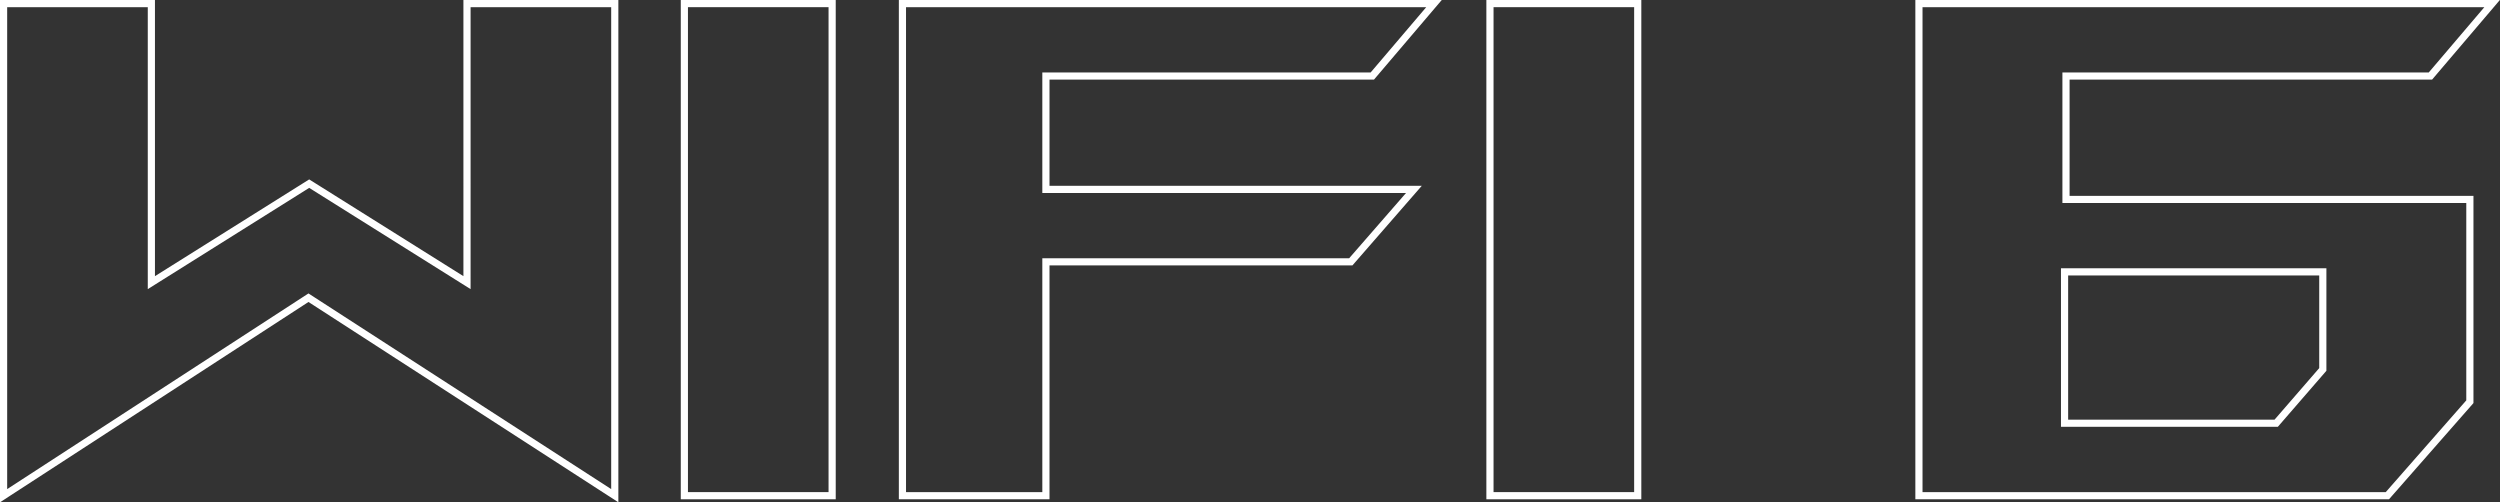
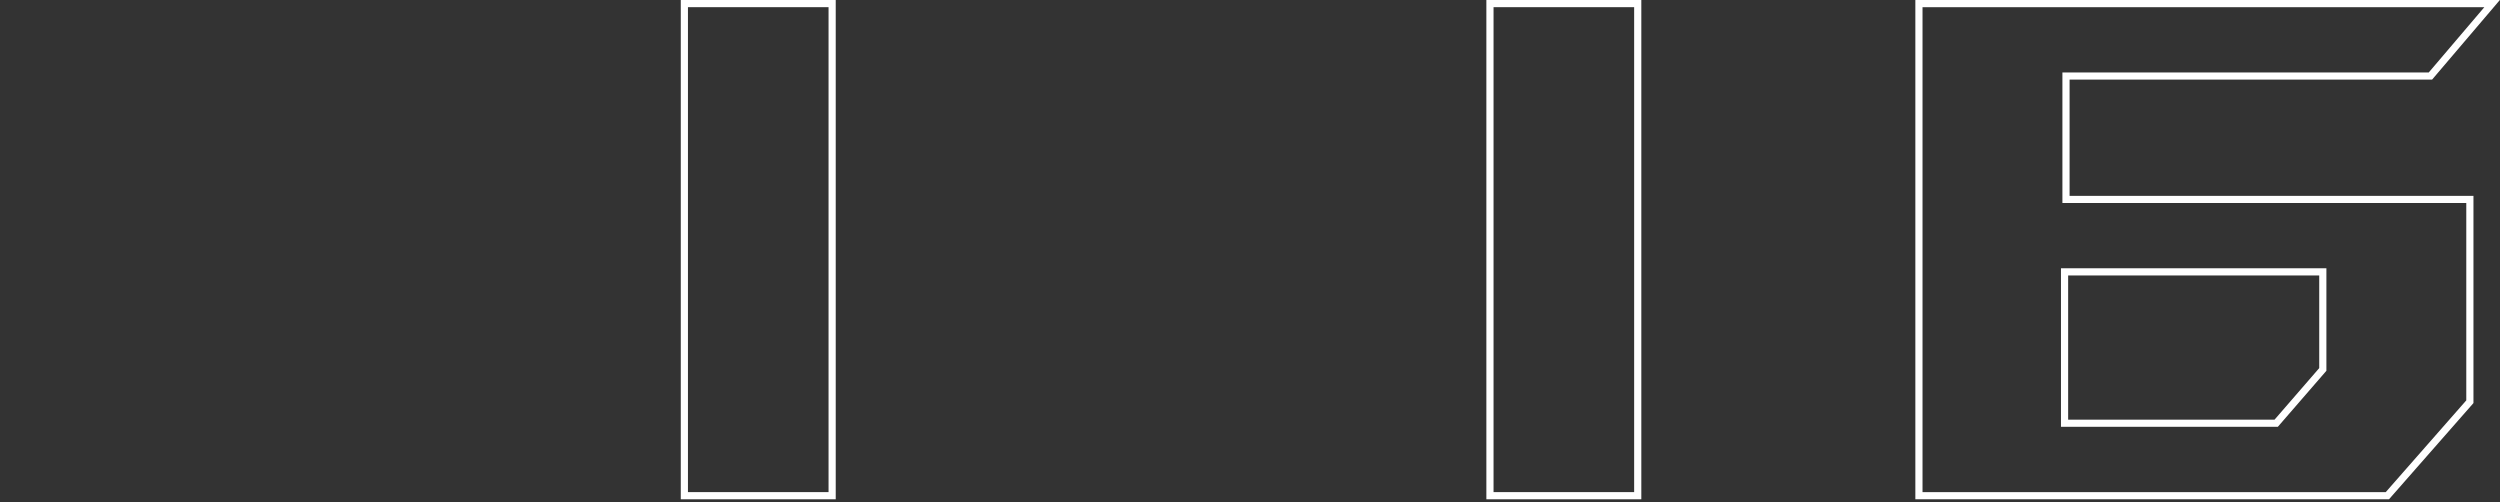
<svg xmlns="http://www.w3.org/2000/svg" version="1.1" id="Layer_1" x="0px" y="0px" viewBox="0 0 348.5 70" style="enable-background:new 0 0 348.5 70;" xml:space="preserve">
  <rect x="0" y="0" width="348.5" height="70" fill="#333333" stroke="none" />
  <style type="text/css">
	.st0{fill:none;stroke:#FFFFFF;}
</style>
  <g>
-     <path class="st0" d="M21.1,0.5v38.9l22-13.8l22,13.8V0.5h20.6v68.6L43,41.5L0.5,69.1V0.5H21.1z" />
    <path class="st0" d="M95.4,69.1V0.5H116v68.6H95.4z" />
-     <path class="st0" d="M125.8,0.5h74.1l-8.6,10.1h-45.5v15.8h51.3l-8.8,10.1h-42.5v32.6h-20V0.5z" />
    <path class="st0" d="M207.7,69.1V0.5h20.6v68.6H207.7z" />
    <path class="st0" d="M267.5,0.5h79.9l-8.6,10.1H288v17.2h56.3V56l-11.5,13.1h-65.3V0.5z M317.3,59l6.5-7.5V37.9h-36V59H317.3z" />
  </g>
</svg>